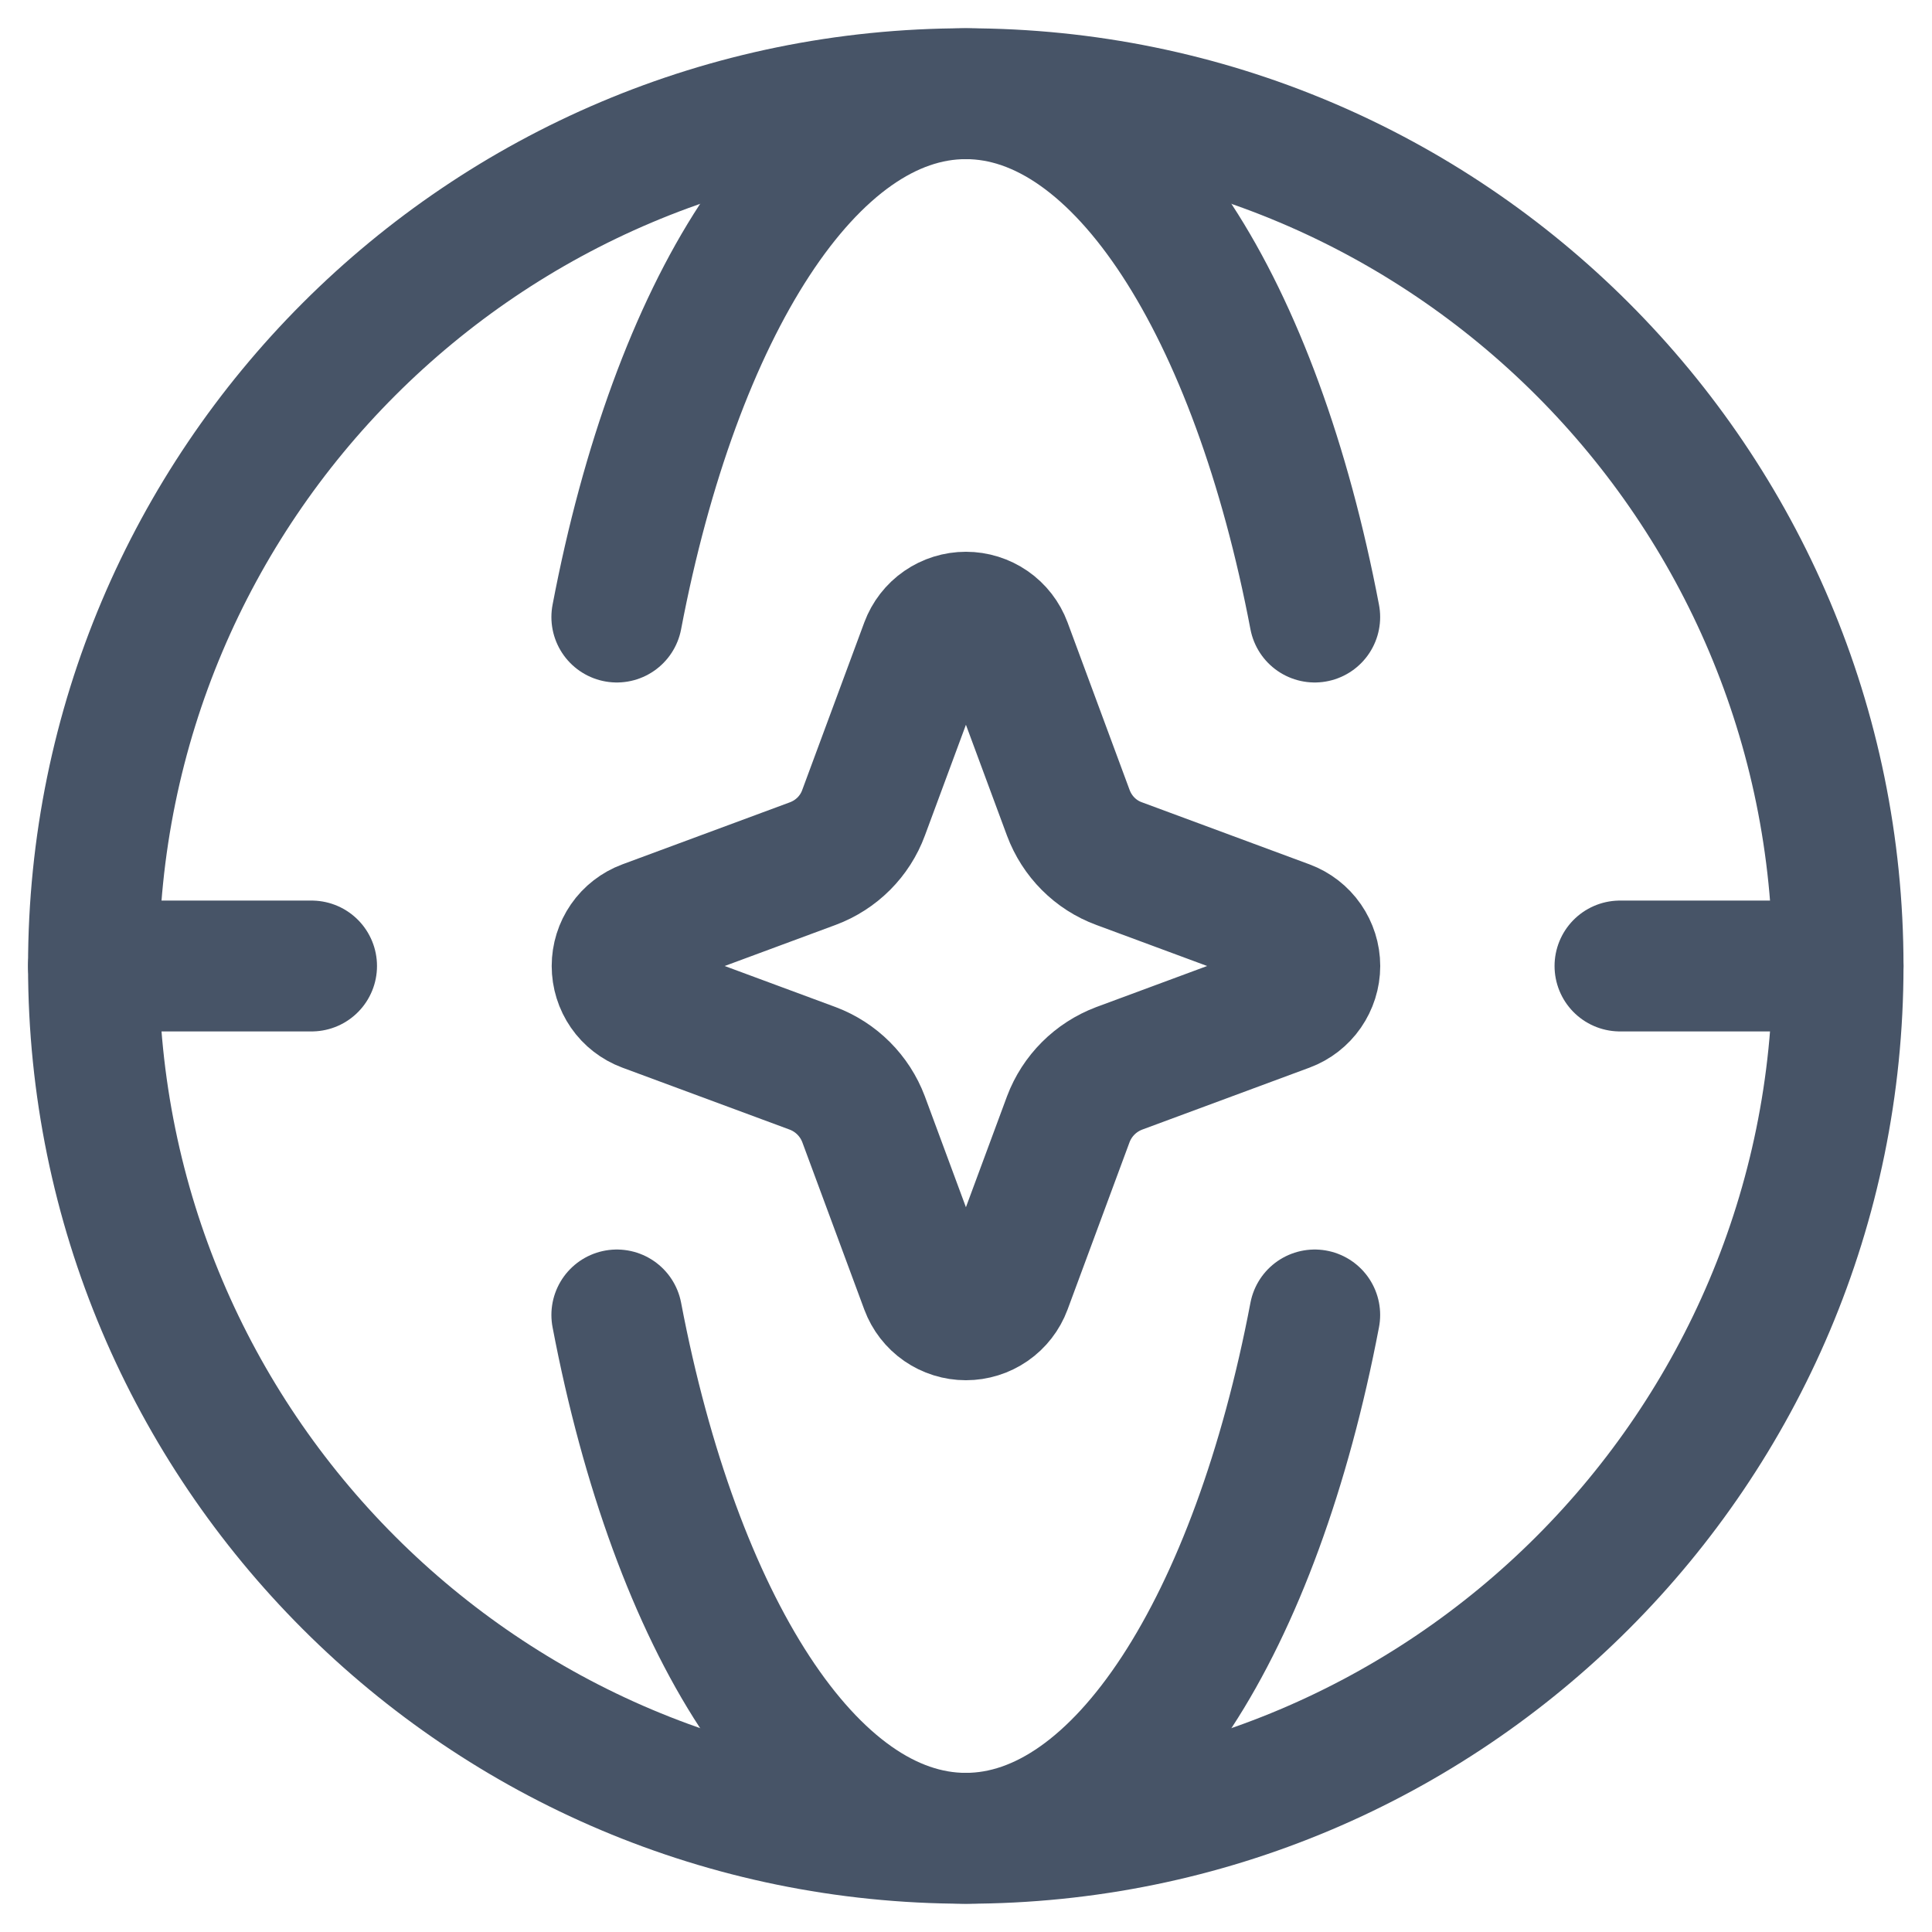
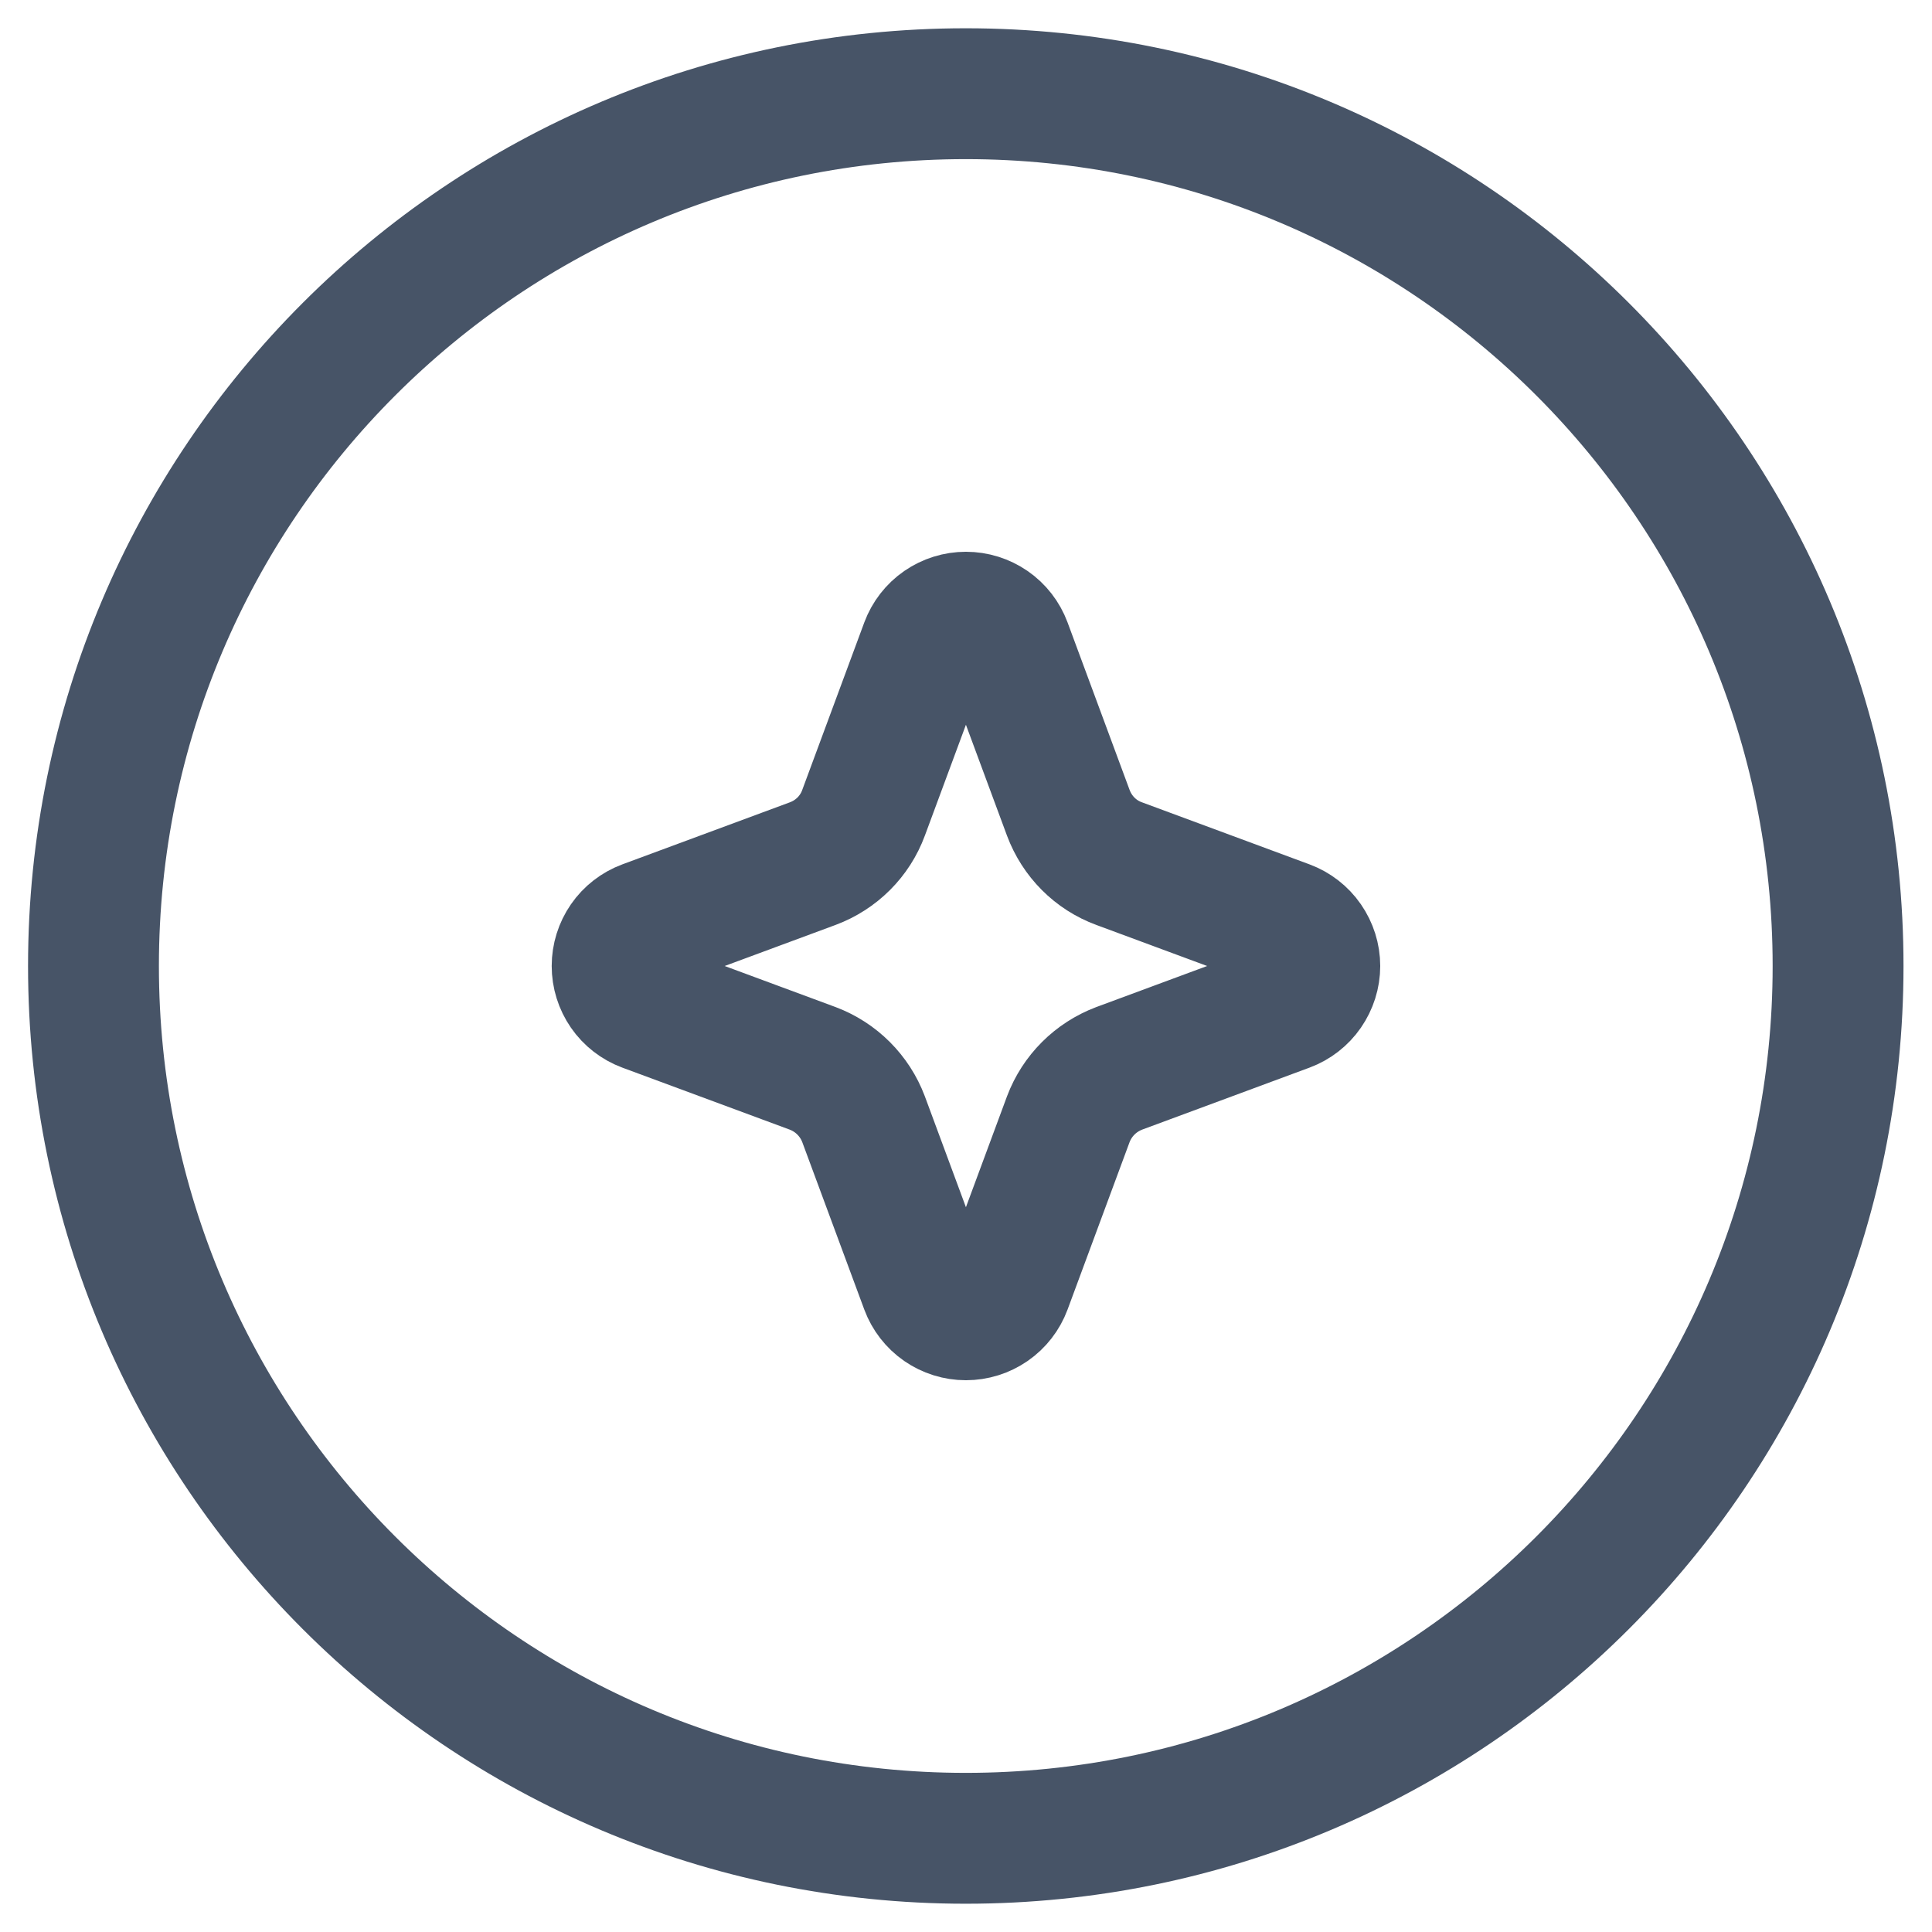
<svg xmlns="http://www.w3.org/2000/svg" width="26" height="26" viewBox="0 0 26 26" fill="none">
  <path d="M12.457 8.682C12.498 8.572 12.572 8.476 12.669 8.409C12.766 8.342 12.881 8.306 12.999 8.306C13.117 8.306 13.232 8.342 13.329 8.409C13.426 8.476 13.5 8.572 13.541 8.682L14.377 10.939C14.495 11.255 14.743 11.506 15.06 11.622L17.317 12.458C17.427 12.499 17.523 12.573 17.59 12.67C17.657 12.767 17.694 12.882 17.694 13C17.694 13.118 17.657 13.233 17.59 13.33C17.523 13.427 17.427 13.501 17.317 13.542L15.06 14.378C14.905 14.437 14.763 14.528 14.645 14.646C14.527 14.764 14.436 14.905 14.377 15.061L13.541 17.318C13.5 17.428 13.426 17.524 13.329 17.591C13.232 17.658 13.117 17.694 12.999 17.694C12.881 17.694 12.766 17.658 12.669 17.591C12.572 17.524 12.498 17.428 12.457 17.318L11.621 15.061C11.562 14.905 11.471 14.764 11.353 14.646C11.235 14.528 11.094 14.437 10.938 14.378L8.681 13.542C8.571 13.501 8.475 13.427 8.408 13.33C8.341 13.233 8.305 13.118 8.305 13C8.305 12.882 8.341 12.767 8.408 12.67C8.475 12.573 8.571 12.499 8.681 12.458L10.938 11.622C11.255 11.504 11.505 11.255 11.621 10.939L12.457 8.682Z" stroke="#475467" stroke-width="1.761" />
  <path d="M12.997 24.739C19.48 24.739 24.736 19.483 24.736 13C24.736 6.517 19.48 1.261 12.997 1.261C6.514 1.261 1.258 6.517 1.258 13C1.258 19.483 6.514 24.739 12.997 24.739Z" stroke="#475467" stroke-width="1.761" />
-   <path d="M8.301 8.304C9.091 4.158 10.896 1.261 12.997 1.261C15.098 1.261 16.903 4.158 17.693 8.304M8.301 17.696C9.091 21.842 10.896 24.739 12.997 24.739C15.098 24.739 16.903 21.842 17.693 17.696M1.258 13H4.193M24.736 13H21.801" stroke="#475467" stroke-width="1.761" stroke-linecap="round" stroke-linejoin="round" />
</svg>